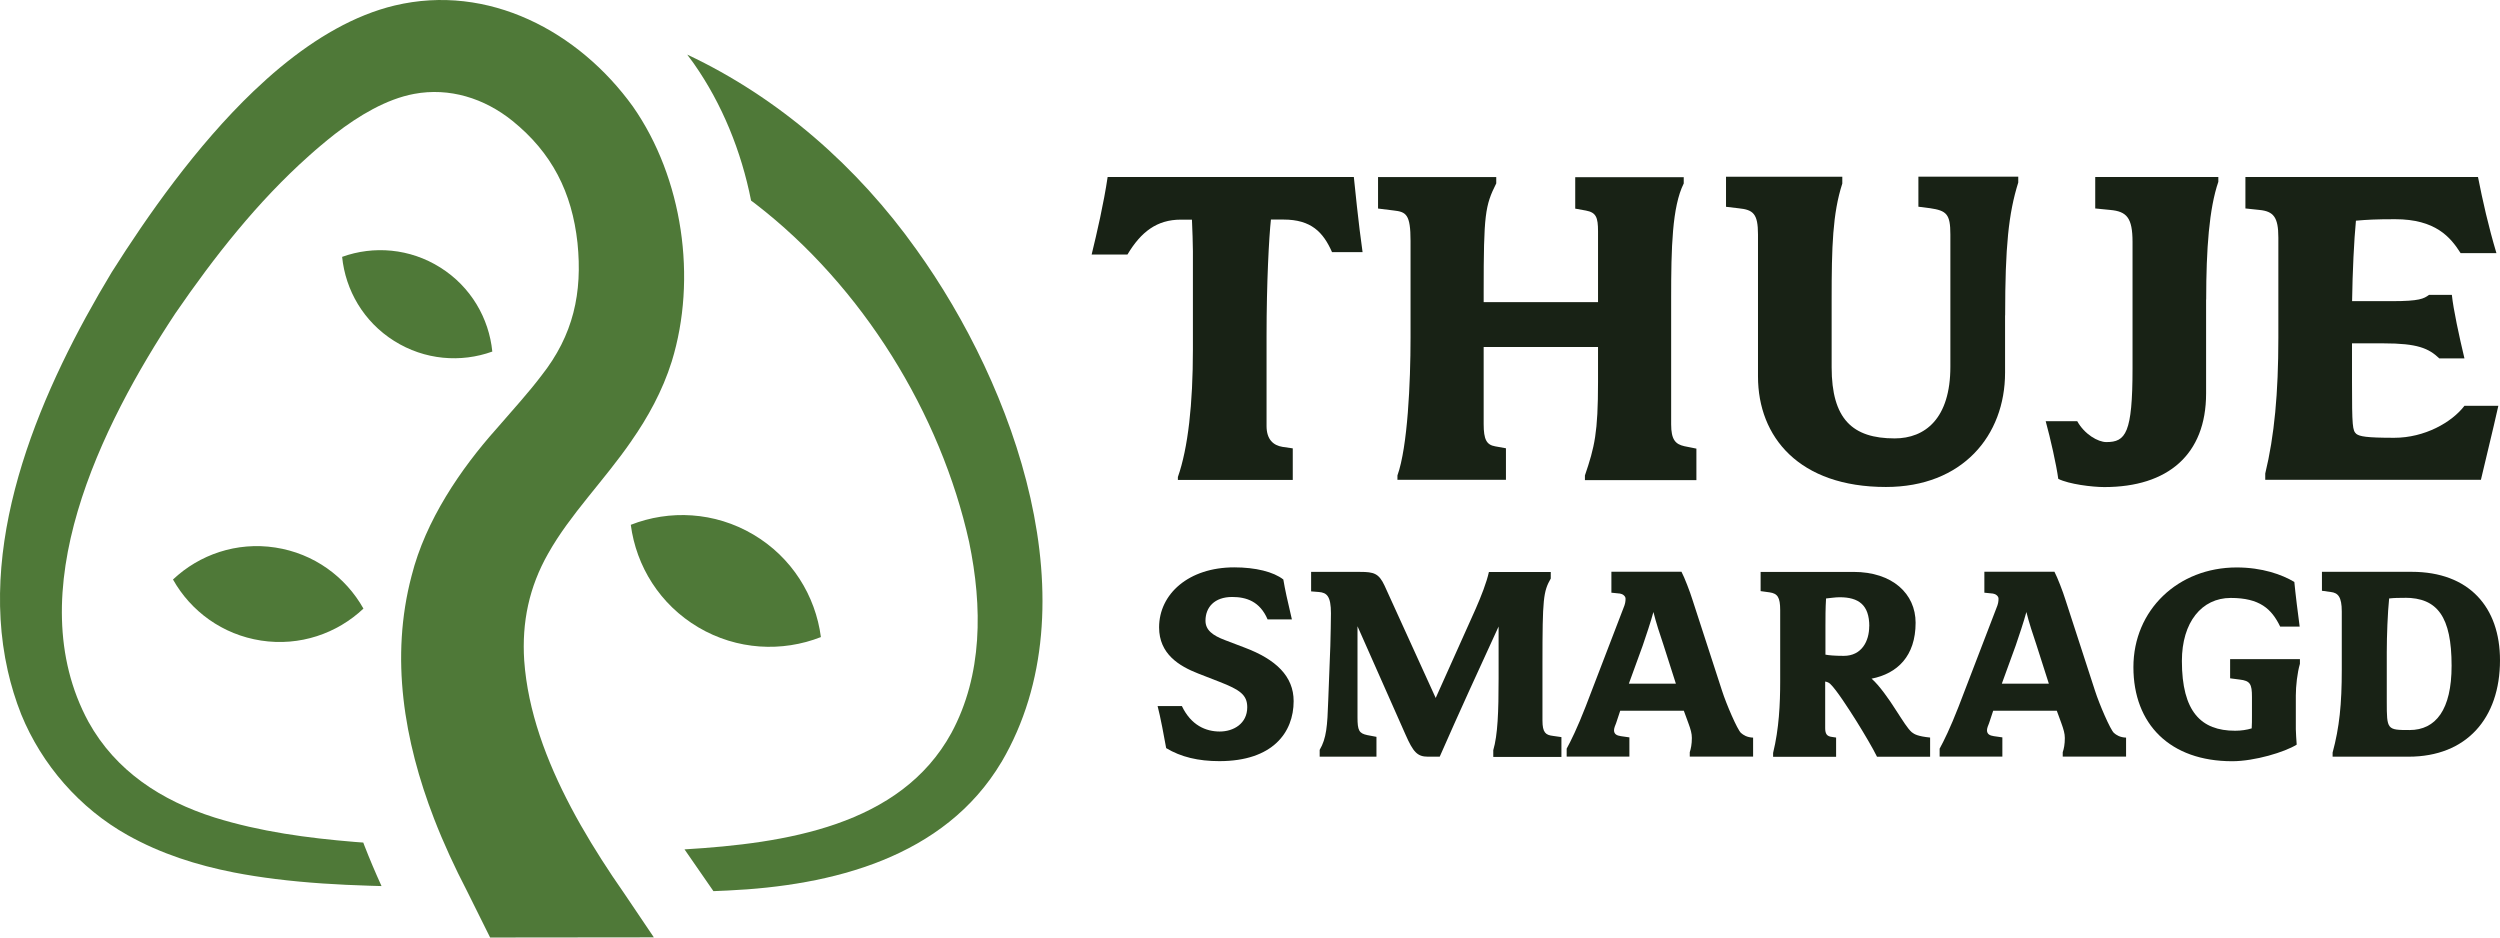
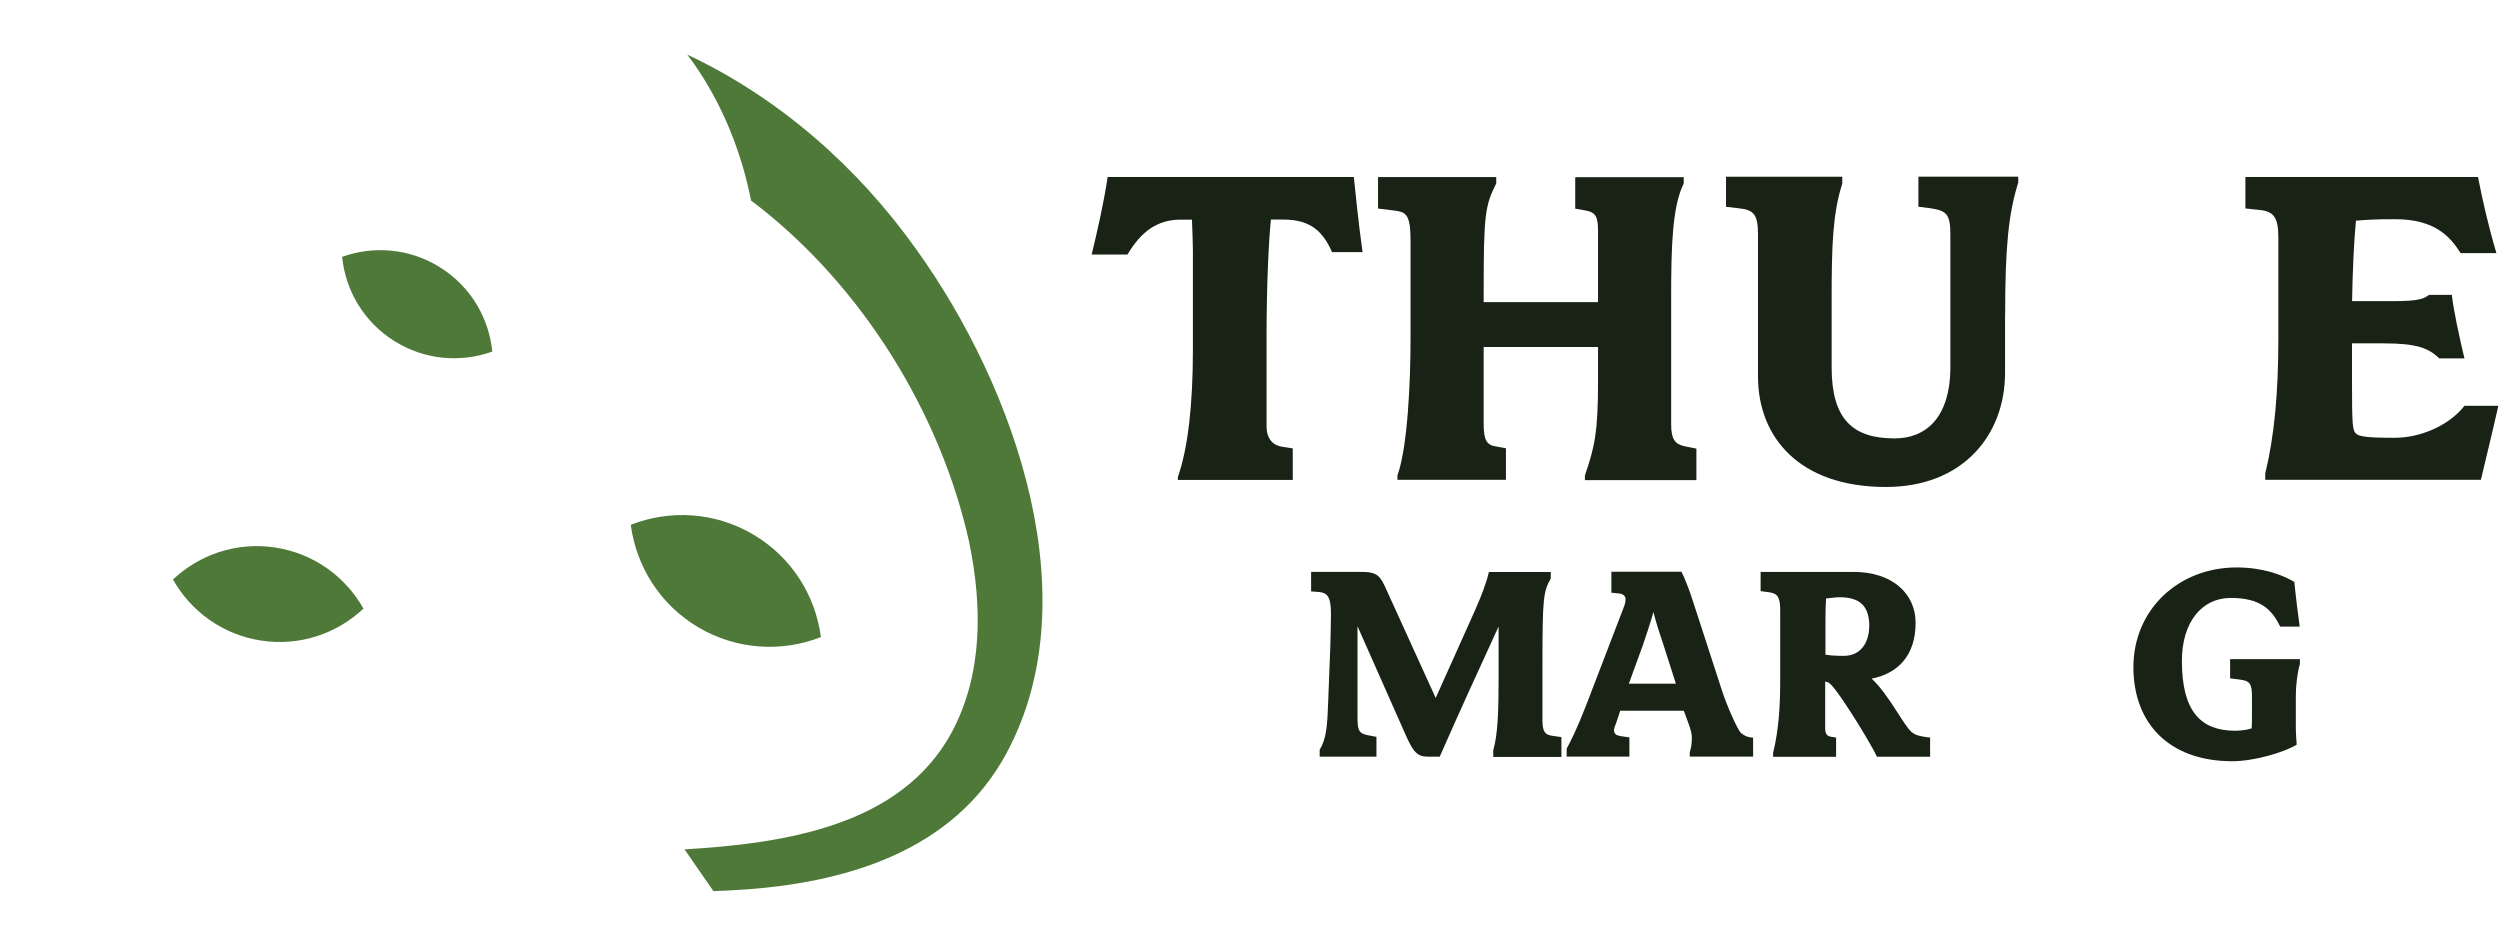
<svg xmlns="http://www.w3.org/2000/svg" id="Layer_2" viewBox="0 0 286.15 107.31">
  <defs>
    <style>.cls-1{fill:#4f7938;}.cls-2{fill:#182215;}</style>
  </defs>
  <g id="Layer_1-2">
    <g>
      <path class="cls-1" d="m29.89,73.32c4.43.68,8.69-.81,11.71-3.66-2.04-3.63-5.66-6.31-10.09-6.99s-8.69.81-11.71,3.66c2.04,3.63,5.66,6.31,10.09,6.99Z" />
      <path class="cls-1" d="m45.11,39.02c3.49,2.2,7.64,2.52,11.24,1.22-.38-3.81-2.45-7.42-5.95-9.62-3.49-2.2-7.64-2.52-11.24-1.22.38,3.81,2.45,7.42,5.95,9.62Z" />
      <path class="cls-1" d="m79.94,71.81c4.42,2.61,9.59,2.85,14.02,1.11-.62-4.73-3.32-9.13-7.74-11.74-4.42-2.61-9.59-2.85-14.02-1.11.62,4.73,3.32,9.13,7.74,11.74Z" />
      <path class="cls-1" d="m114.63,87.22c-6.54,10.99-19.45,14.16-31.34,14.71-.55.03-1.09.05-1.63.07l-3.24-4.68s-.05-.07-.07-.1c11.5-.69,24.72-2.67,30.55-13.33,3.59-6.65,3.56-14.44,2.03-21.84-3.25-14.69-12.2-29.28-24.49-38.74-.15-.12-.31-.24-.47-.35h0c-1.12-5.67-3.33-11.08-6.53-15.65l-.07-.1c-.23-.32-.47-.64-.71-.96,10.52,4.94,19.52,12.87,26.23,22.31,11.25,15.65,20.32,40.65,9.74,58.67Z" />
-       <path class="cls-1" d="m72.29,50.44c1.82-2.6,3.54-5.68,4.6-9.07,2.92-9.48,1.27-21-4.45-29.18C66.24,3.59,55.9-1.93,45.17.63c-4.59,1.1-8.99,3.69-13.08,7.07,0,0,0,0,0,0-1.04.86-2.06,1.78-3.06,2.73-6.59,6.3-12.2,14.33-16.25,20.74C4.89,44.26-2.63,61.19.89,76.78c.38,1.68.89,3.35,1.54,4.99,2.36,5.78,6.71,10.76,12.16,13.81,3.83,2.15,7.95,3.45,12.17,4.28,1.58.31,3.17.55,4.76.75,3.61.45,7.2.66,10.77.77.46.02.92.03,1.38.04-.72-1.58-1.38-3.14-1.97-4.66-.04-.11-.08-.21-.12-.32-.32-.02-.63-.05-.95-.07-5.46-.45-10.83-1.17-16.08-2.8-6.08-1.93-11.3-5.31-14.42-10.94-8.05-14.84,1.45-33.92,9.94-46.76,4.45-6.48,9.42-12.8,15.29-18.03.43-.39.87-.77,1.31-1.14.55-.47,1.11-.92,1.68-1.37,2.72-2.1,5.88-3.99,9.04-4.58,4.04-.76,8.04.49,11.26,3.08,4.52,3.65,6.82,8.17,7.45,13.97.58,5.7-.46,10.56-4.14,15.21-1.43,1.89-3.2,3.84-5.09,6.02-4.13,4.62-8.16,10.53-9.76,16.88-2.47,9.36-.87,18.88,2.57,27.79,1.09,2.82,2.37,5.58,3.76,8.26h0c.89,1.78,1.77,3.56,2.66,5.35,6.25,0,12.49-.01,18.74-.02-1.15-1.7-2.29-3.4-3.44-5.1h0c-.44-.63-.87-1.26-1.3-1.9-1.68-2.52-3.3-5.14-4.73-7.85-2.84-5.37-4.96-11.07-5.37-16.84-.28-4.39.56-8.4,2.74-12.24,2.54-4.52,6.35-8.27,9.55-12.91Z" />
      <g>
        <path class="cls-2" d="m152.46,28.85c-1-2.27-2.38-3.72-5.55-3.72h-1.44c-.22,2-.5,7.21-.5,13.31v10.32c0,1.55.78,2.22,1.83,2.39l1.17.17v3.61h-13.15v-.33c1.17-3.33,1.72-8.38,1.72-14.59v-11.26c0-.89-.06-2.39-.11-3.61h-1.28c-2.72,0-4.55,1.39-6.1,3.99h-4.1c.61-2.5,1.39-5.88,1.83-8.87h28.18c.06.61.55,5.49,1,8.6h-3.5Z" />
        <path class="cls-2" d="m181.41,54.92v-.5c1.11-3.27,1.5-4.88,1.5-10.71v-3.99h-13.09v8.82c0,1.77.33,2.38,1.33,2.55l1.22.22v3.61h-12.42v-.5c1.17-3.27,1.5-10.65,1.5-15.75v-11.09c0-3.05-.5-3.33-1.94-3.49l-1.78-.22v-3.6h13.53v.72c-1.28,2.55-1.44,3.55-1.44,12.37v1.22h13.09v-8.1c0-1.61-.22-2.16-1.39-2.38l-1.22-.22v-3.6h12.42v.72c-1.33,2.66-1.44,7.38-1.44,13.09v14.48c0,1.77.5,2.27,1.5,2.5l1.39.28v3.61h-12.76Z" />
        <path class="cls-2" d="m229.5,36.11v6.54c0,7.21-4.88,13.09-13.64,13.09-9.93,0-14.64-5.71-14.64-12.65v-16.25c0-2.39-.55-2.83-2.22-3l-1.44-.17v-3.44h13.31v.78c-1.11,3.44-1.22,7.21-1.22,13.31v7.71c0,5.94,2.39,8.15,7.21,8.15,3.49,0,6.38-2.27,6.38-8.21v-15.14c0-2.33-.44-2.72-2.33-3l-1.33-.17v-3.44h11.43v.67c-1.11,3.55-1.5,7.32-1.5,15.2Z" />
-         <path class="cls-2" d="m252.51,34.28v10.76c0,6.99-4.38,10.71-11.65,10.71-1.39,0-4.05-.33-5.27-.94-.22-1.61-.89-4.6-1.44-6.6h3.61c.83,1.5,2.38,2.39,3.33,2.39,2.22,0,3-1,3-8.43v-14.48c0-2.77-.67-3.49-2.55-3.66l-1.72-.17v-3.6h14.09v.55c-1.05,3.05-1.39,7.71-1.39,13.48Z" />
        <path class="cls-2" d="m283.96,54.92h-24.68v-.72c1.05-4.33,1.5-9.21,1.5-15.53v-11.48c0-2.33-.55-3-2.16-3.16l-1.61-.17v-3.6h26.62c.55,2.77,1.17,5.55,2.11,8.71h-4.1c-1.16-1.83-2.88-3.88-7.49-3.88-2.22,0-3.27.06-4.49.17-.22,2.27-.39,5.88-.44,9.21h4.6c3.11,0,3.61-.28,4.21-.72h2.61c.17,1.66.83,4.71,1.44,7.27h-2.88c-1.22-1.16-2.5-1.72-6.38-1.72h-3.61v4.38c0,5.16.06,5.6.5,5.99.39.28,1.11.44,4.33.44,3.49,0,6.6-1.77,8.04-3.66h3.88c-.72,3.22-1.33,5.6-2,8.49Z" />
      </g>
      <g>
-         <path class="cls-2" d="m139.57,87.12c-2.4,0-4.4-.47-6.09-1.49-.2-1.15-.68-3.69-.98-4.81h2.78c1.05,2.2,2.74,2.91,4.33,2.91s3.15-.91,3.15-2.78c0-1.42-.85-2-3.18-2.91l-2.44-.95c-2.17-.85-4.47-2.23-4.47-5.28,0-3.83,3.39-6.87,8.6-6.87,2.44,0,4.5.51,5.62,1.39.2,1.19.44,2.27.98,4.57h-2.78c-.88-2.07-2.44-2.57-4.06-2.57-2.03,0-3.05,1.19-3.05,2.71,0,1.08.81,1.69,2.24,2.23l2.23.85c3.59,1.35,5.62,3.28,5.62,6.13,0,3.59-2.4,6.87-8.5,6.87Z" />
        <path class="cls-2" d="m170.92,86.61v-.75c.51-1.73.61-4.37.61-8.19v-5.96c-2.24,4.88-4.5,9.79-6.74,14.9h-1.35c-1.22,0-1.69-.54-2.57-2.54l-5.49-12.39v10.43c0,1.49.17,1.83,1.12,2.03l1.05.2v2.27h-6.5v-.78c.78-1.32.88-2.74.98-5.65l.24-6.26c.03-.91.07-3.15.07-3.72,0-1.96-.47-2.37-1.39-2.44l-.88-.07v-2.23h5.62c1.56,0,2.13.17,2.78,1.56l5.86,12.87,4.57-10.19c.64-1.46,1.25-3.01,1.52-4.23h7.08v.75c-.85,1.49-.95,2.27-.95,9.68v6.57c0,1.39.37,1.66,1.19,1.76l.98.14v2.27h-7.79Z" />
        <path class="cls-2" d="m193.41,86.61v-.51c.13-.41.24-.91.24-1.63,0-.51-.13-.98-.41-1.73l-.51-1.39h-7.28l-.47,1.42c-.1.24-.24.58-.24.81,0,.47.34.61.78.68l.98.14v2.2h-7.18v-.91c.47-.85,1.22-2.37,2.17-4.81l4.33-11.28c.2-.47.24-.74.24-1.08,0-.3-.34-.54-.64-.58l-.98-.1v-2.4h8.02c.34.64.98,2.3,1.25,3.18l3.39,10.43c.51,1.59,1.76,4.47,2.17,4.84.27.24.68.51,1.39.54v2.17h-7.25Zm-3.01-12.8c-.37-1.08-.88-2.64-1.15-3.76-.3,1.12-.85,2.74-1.22,3.83l-1.59,4.37h5.38l-1.42-4.44Z" />
        <path class="cls-2" d="m214.84,86.61c-.44-.91-1.52-2.74-2.37-4.1-.88-1.39-2.27-3.56-2.98-4.23-.17-.17-.41-.24-.58-.27v5.32c0,.68.2.95.78,1.02l.47.07v2.2h-7.21v-.44c.68-2.78.81-5.62.81-8.19v-8.16c0-1.46-.3-1.9-1.22-2.03l-1.02-.14v-2.2h10.63c4.47,0,7.11,2.51,7.11,5.82,0,3.83-2.1,5.82-5.04,6.4.88.75,2.07,2.47,2.67,3.42.95,1.46,1.46,2.3,1.93,2.71.3.24.71.47,2.1.61v2.2h-6.09Zm-.88-14.93c0-2.44-1.22-3.32-3.39-3.32-.54,0-1.08.1-1.56.14-.07,1.12-.07,2.27-.07,3.15v3.28c.34.07,1.05.14,2.1.14,2.03,0,2.91-1.66,2.91-3.39Z" />
-         <path class="cls-2" d="m236.1,86.61v-.51c.14-.41.24-.91.24-1.63,0-.51-.14-.98-.41-1.73l-.51-1.39h-7.28l-.47,1.42c-.1.24-.24.58-.24.81,0,.47.34.61.78.68l.98.14v2.2h-7.18v-.91c.47-.85,1.22-2.37,2.17-4.81l4.33-11.28c.2-.47.24-.74.24-1.08,0-.3-.34-.54-.64-.58l-.98-.1v-2.4h8.02c.34.64.98,2.3,1.25,3.18l3.39,10.43c.51,1.59,1.76,4.47,2.17,4.84.27.24.68.51,1.39.54v2.17h-7.25Zm-3.01-12.8c-.37-1.08-.88-2.64-1.15-3.76-.3,1.12-.85,2.74-1.22,3.83l-1.59,4.37h5.38l-1.42-4.44Z" />
        <path class="cls-2" d="m262.78,79.64v3.83c0,.47.07,1.22.1,1.76-1.35.85-4.81,1.9-7.38,1.9-7.11,0-11.31-4.23-11.31-10.77s5.11-11.41,11.82-11.41c2.91,0,5.18.81,6.6,1.66.1,1.12.44,3.89.61,5.11h-2.23c-.98-2.03-2.34-3.28-5.66-3.28s-5.59,2.78-5.59,7.21c0,5.82,2.2,7.99,6.09,7.99.68,0,1.35-.1,1.9-.27.03-.41.03-1.02.03-1.42v-2.17c0-1.49-.2-1.86-1.42-2l-1.08-.14v-2.2h7.99v.54c-.3,1.02-.47,2.54-.47,3.66Z" />
-         <path class="cls-2" d="m275.69,86.61h-8.7v-.47c.78-2.88,1.05-5.55,1.05-9.48v-6.67c0-1.69-.44-2.13-1.25-2.23l-1.02-.14v-2.17h10.26c6.6,0,10.12,4.06,10.12,10.12,0,6.64-3.83,11.04-10.46,11.04Zm-.44-18.18c-.64,0-1.18,0-1.79.07-.17,1.66-.27,4.3-.27,6.16v5.65c0,3.22.03,3.25,2.61,3.25,3.01,0,4.81-2.34,4.81-7.35,0-5.62-1.62-7.79-5.35-7.79Z" />
      </g>
    </g>
  </g>
</svg>